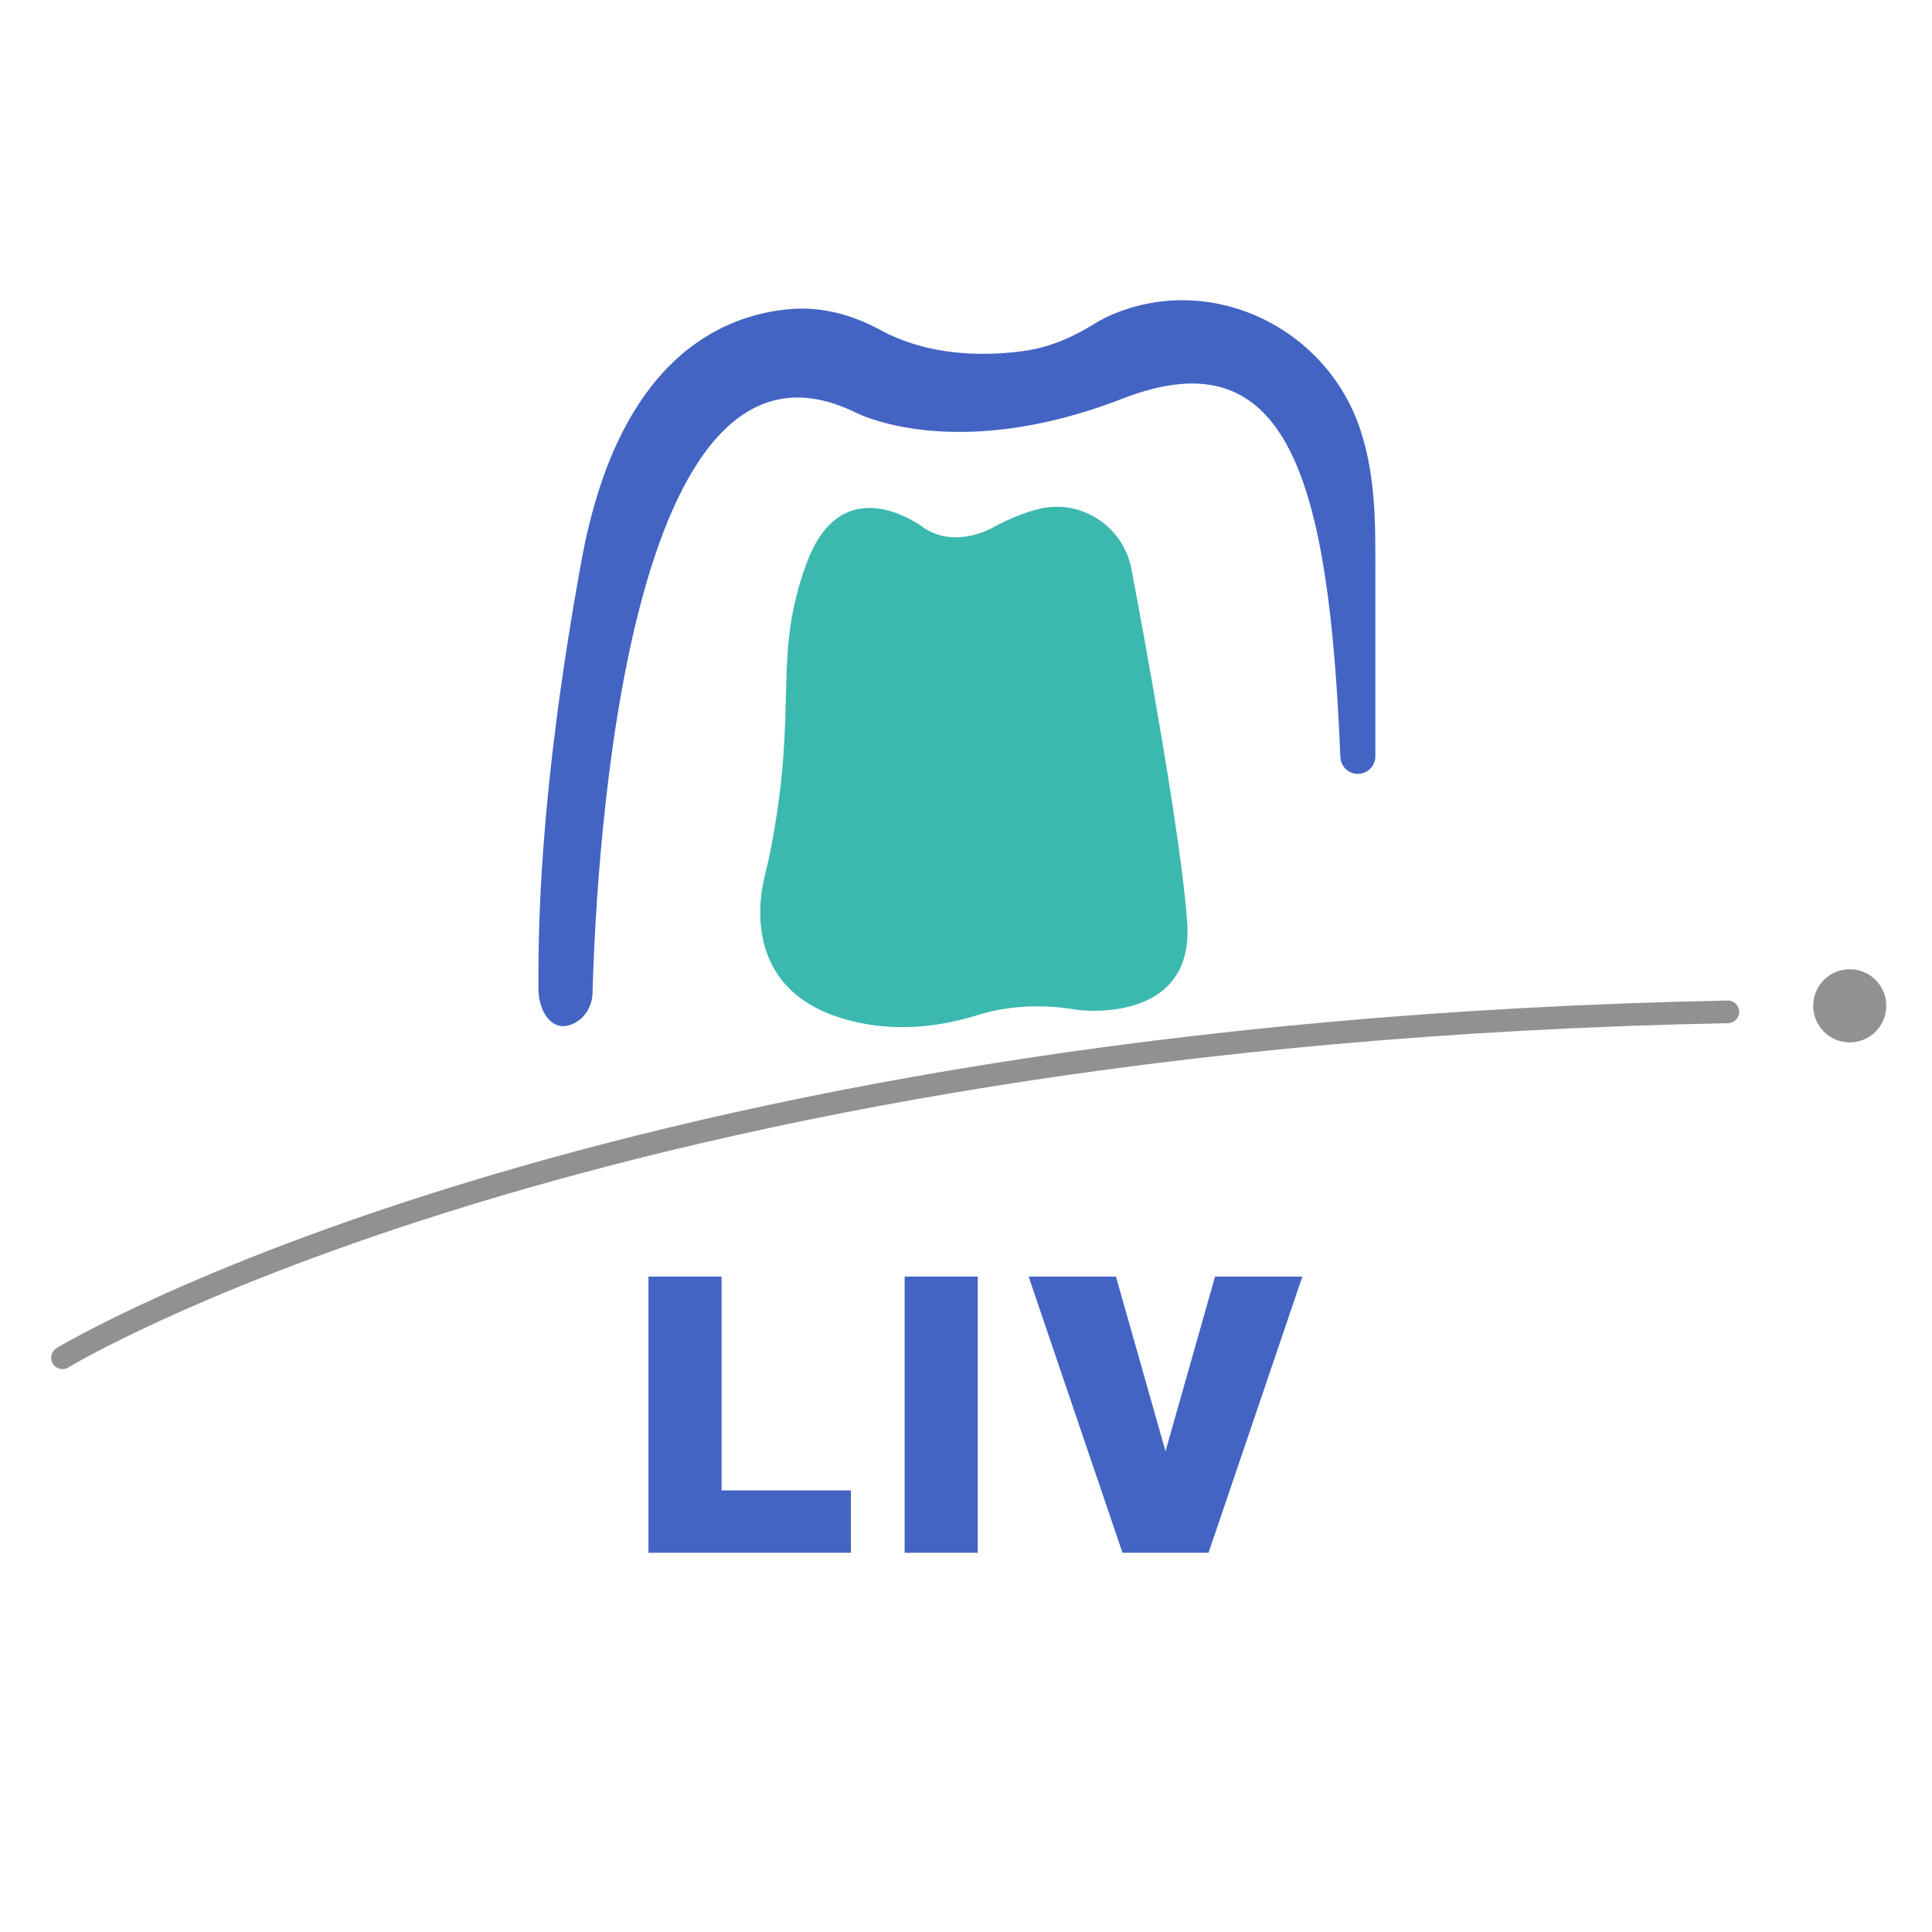
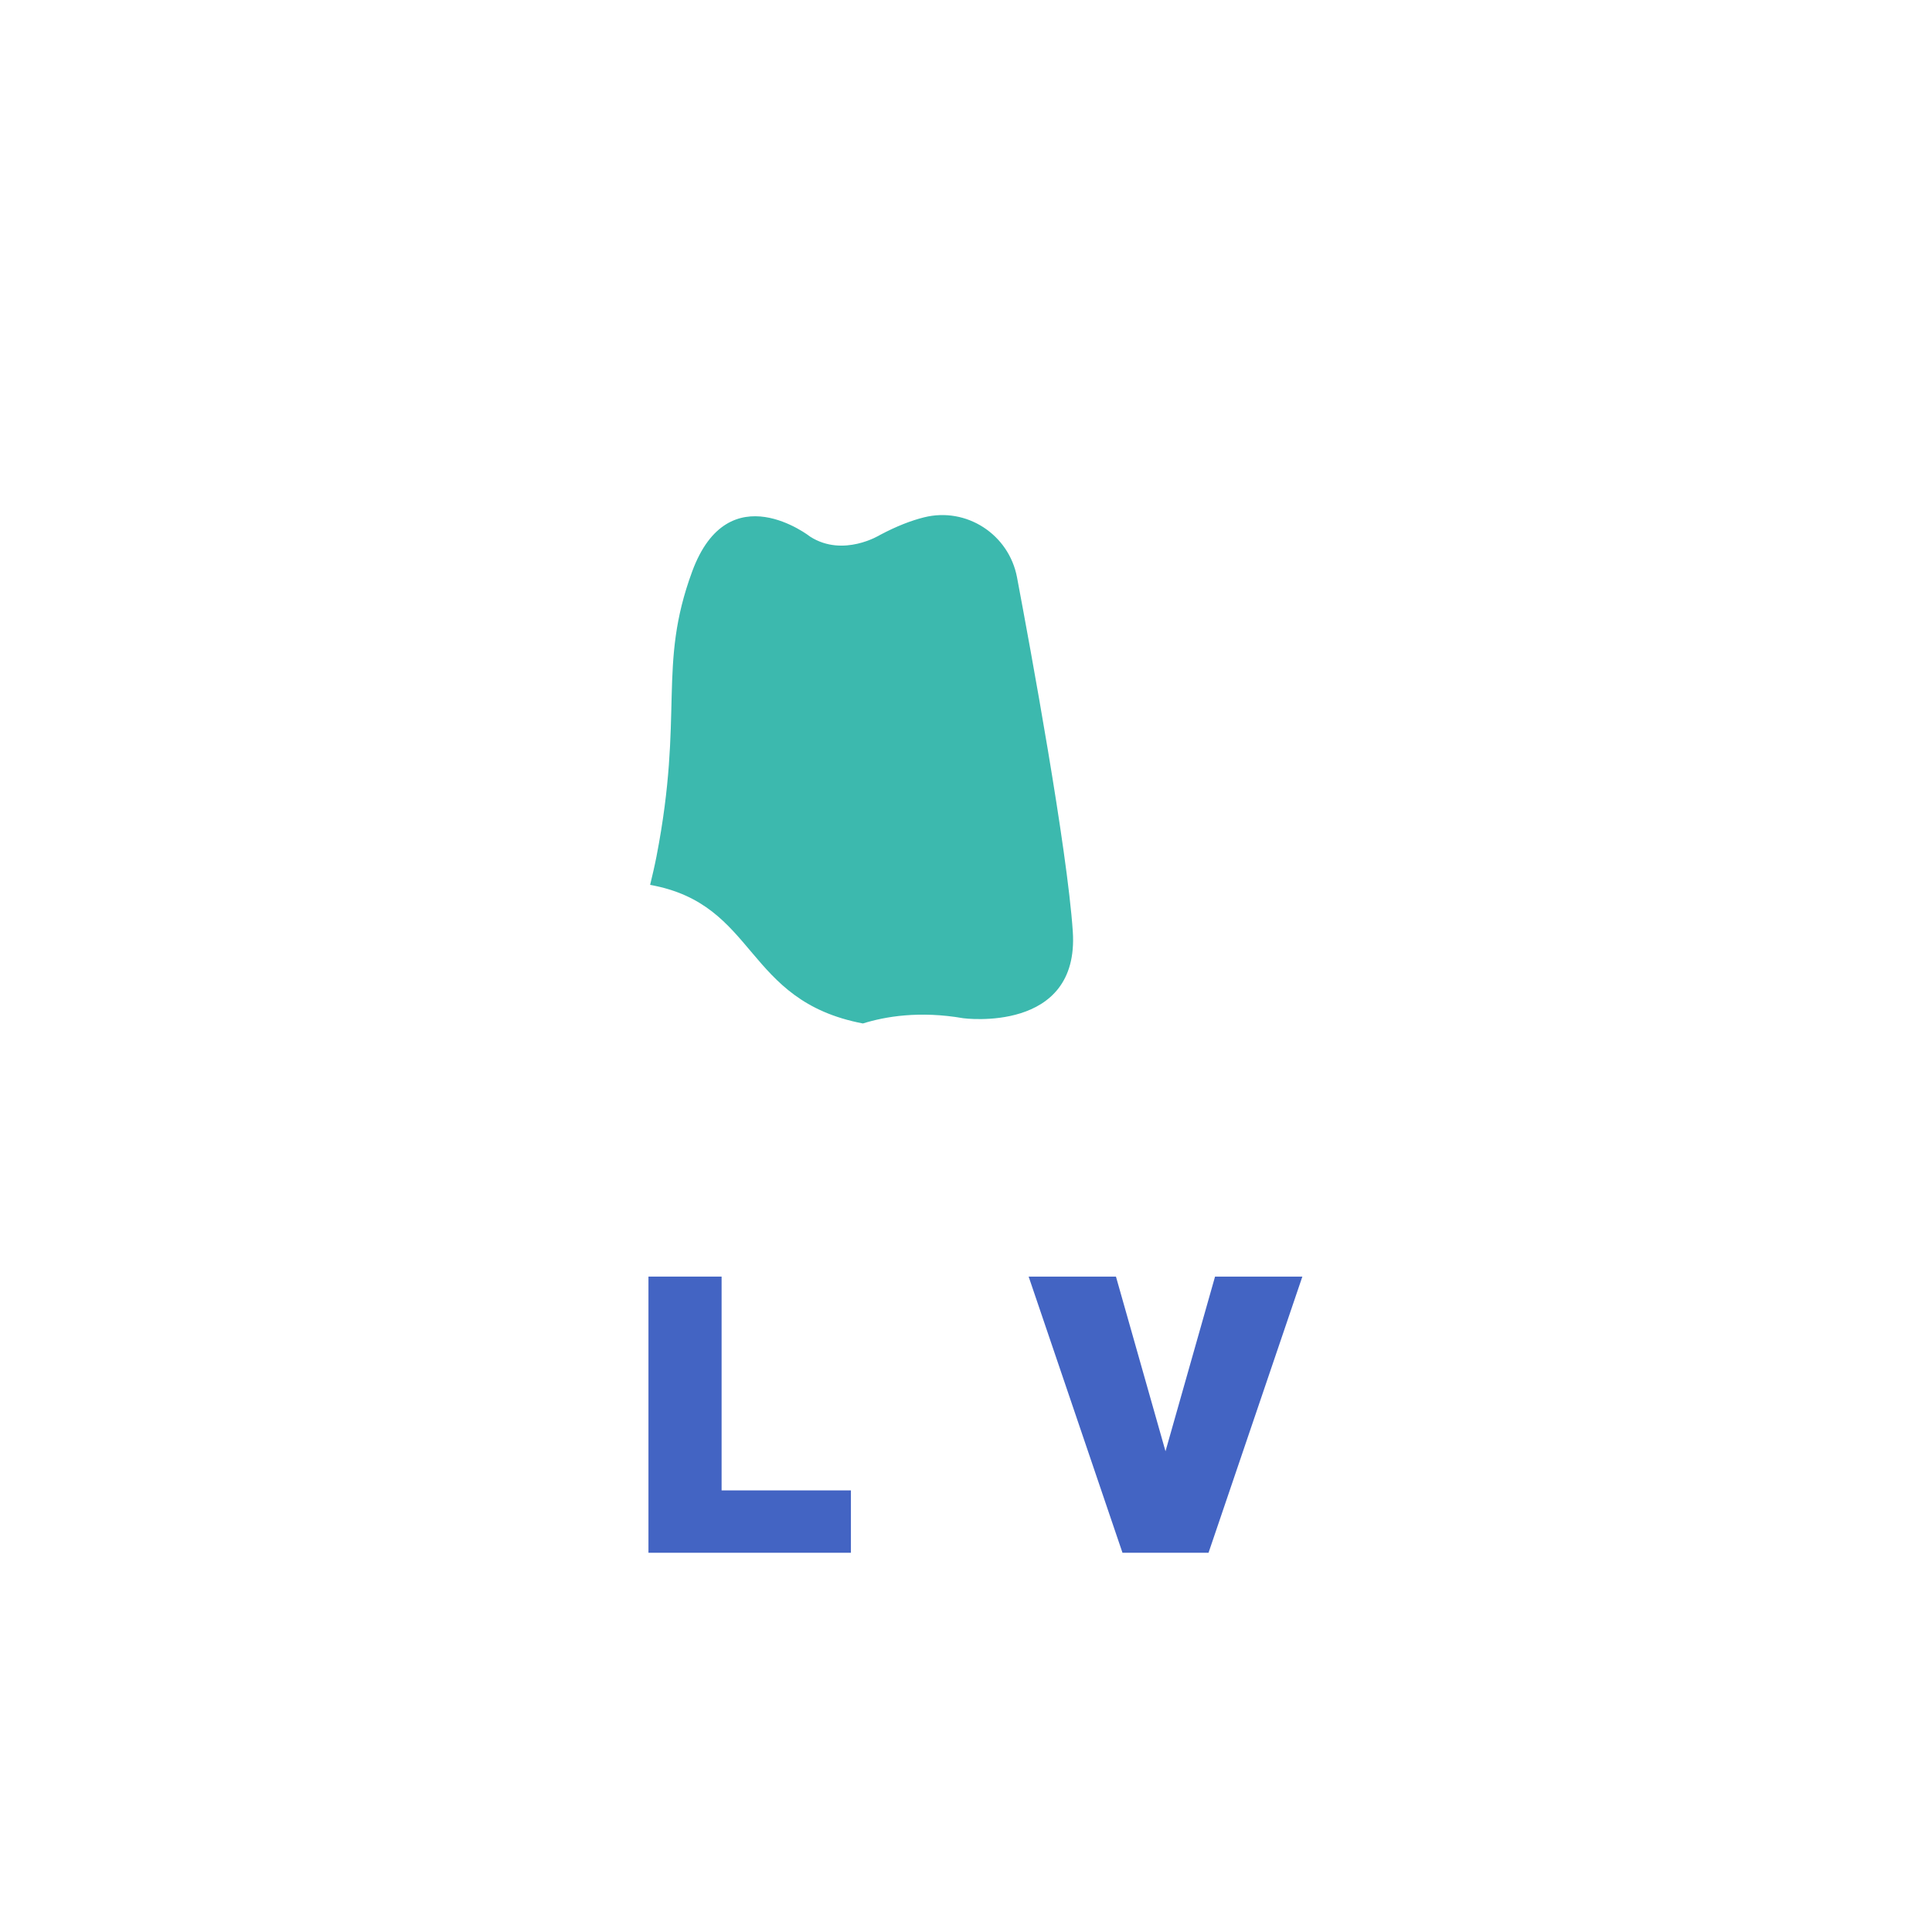
<svg xmlns="http://www.w3.org/2000/svg" version="1.1" id="Ebene_1" x="0px" y="0px" viewBox="0 0 512 512" style="enable-background:new 0 0 512 512;" xml:space="preserve">
  <style type="text/css">
	.st0{fill:none;stroke:#919191;stroke-width:6;stroke-linecap:round;stroke-linejoin:round;stroke-miterlimit:10;}
	.st1{fill:#919191;}
	.st2{fill:#4364C3;}
	.st3{fill:#3CB9AE;}
</style>
-   <path class="st0" d="M16.56,359.82c0,0,141-85.71,441.34-91.67" />
-   <circle class="st1" cx="490.2" cy="266.55" r="9.69" />
-   <rect x="239.74" y="338.31" class="st2" width="19.38" height="73.19" />
  <polygon class="st2" points="191.23,394.97 191.23,338.31 171.85,338.31 171.85,394.97 171.85,411.5 191.23,411.5 225.5,411.5   225.5,394.97 " />
  <polygon class="st2" points="322,338.31 308.87,384.6 295.74,338.31 272.6,338.31 297.47,411.5 308.87,411.5 320.27,411.5   345.14,338.31 " />
-   <path class="st2" d="M151.64,271.41c3.26-1.35,5.28-4.66,5.38-8.18c1.05-37.68,9.04-183.5,69.62-153.96c0,0,25.91,13.82,70.82-3.62  c44.03-17.11,54.74,21.6,57.75,94.97c0.1,2.49,2.14,4.46,4.63,4.46h0c2.56,0,4.64-2.08,4.64-4.64c0-14.7,0.01-31.59,0-46.29  c-0.01-13.77,0.4-26.89-3.94-40.15c-8.74-26.69-38.28-41.36-64.46-31.19c-2.11,0.82-4.13,1.8-6.01,2.97  c-5.75,3.62-12.05,6.32-18.78,7.24c-10.39,1.42-25.04,1.47-38.11-5.63c-7.21-3.92-15.28-6.14-23.46-5.5  c-18.28,1.44-45.82,12.99-55.63,66.76c-11.35,62.18-11.45,98.3-11.4,113.59C142.72,267.27,145.79,273.84,151.64,271.41z" />
-   <path class="st3" d="M228.68,271.23c10.1,1.93,20.51,0.87,30.33-2.2c5.87-1.84,14.99-3.41,26.6-1.39c0,0,30.86,4.15,29.02-23.03  c-1.49-22.05-11.18-74.72-14.78-93.81c-2.15-11.38-13.4-18.71-24.64-15.9c-3.42,0.85-7.31,2.35-11.71,4.69c0,0-9.67,5.99-18.42,0.46  c0,0-21.65-17.04-31.32,9.21c-9.24,25.08-2.09,37.55-9.46,75.54c-0.49,2.51-1.08,5.01-1.68,7.5  C200.83,239.63,197.05,265.2,228.68,271.23z" />
+   <path class="st3" d="M228.68,271.23c5.87-1.84,14.99-3.41,26.6-1.39c0,0,30.86,4.15,29.02-23.03  c-1.49-22.05-11.18-74.72-14.78-93.81c-2.15-11.38-13.4-18.71-24.64-15.9c-3.42,0.85-7.31,2.35-11.71,4.69c0,0-9.67,5.99-18.42,0.46  c0,0-21.65-17.04-31.32,9.21c-9.24,25.08-2.09,37.55-9.46,75.54c-0.49,2.51-1.08,5.01-1.68,7.5  C200.83,239.63,197.05,265.2,228.68,271.23z" />
</svg>